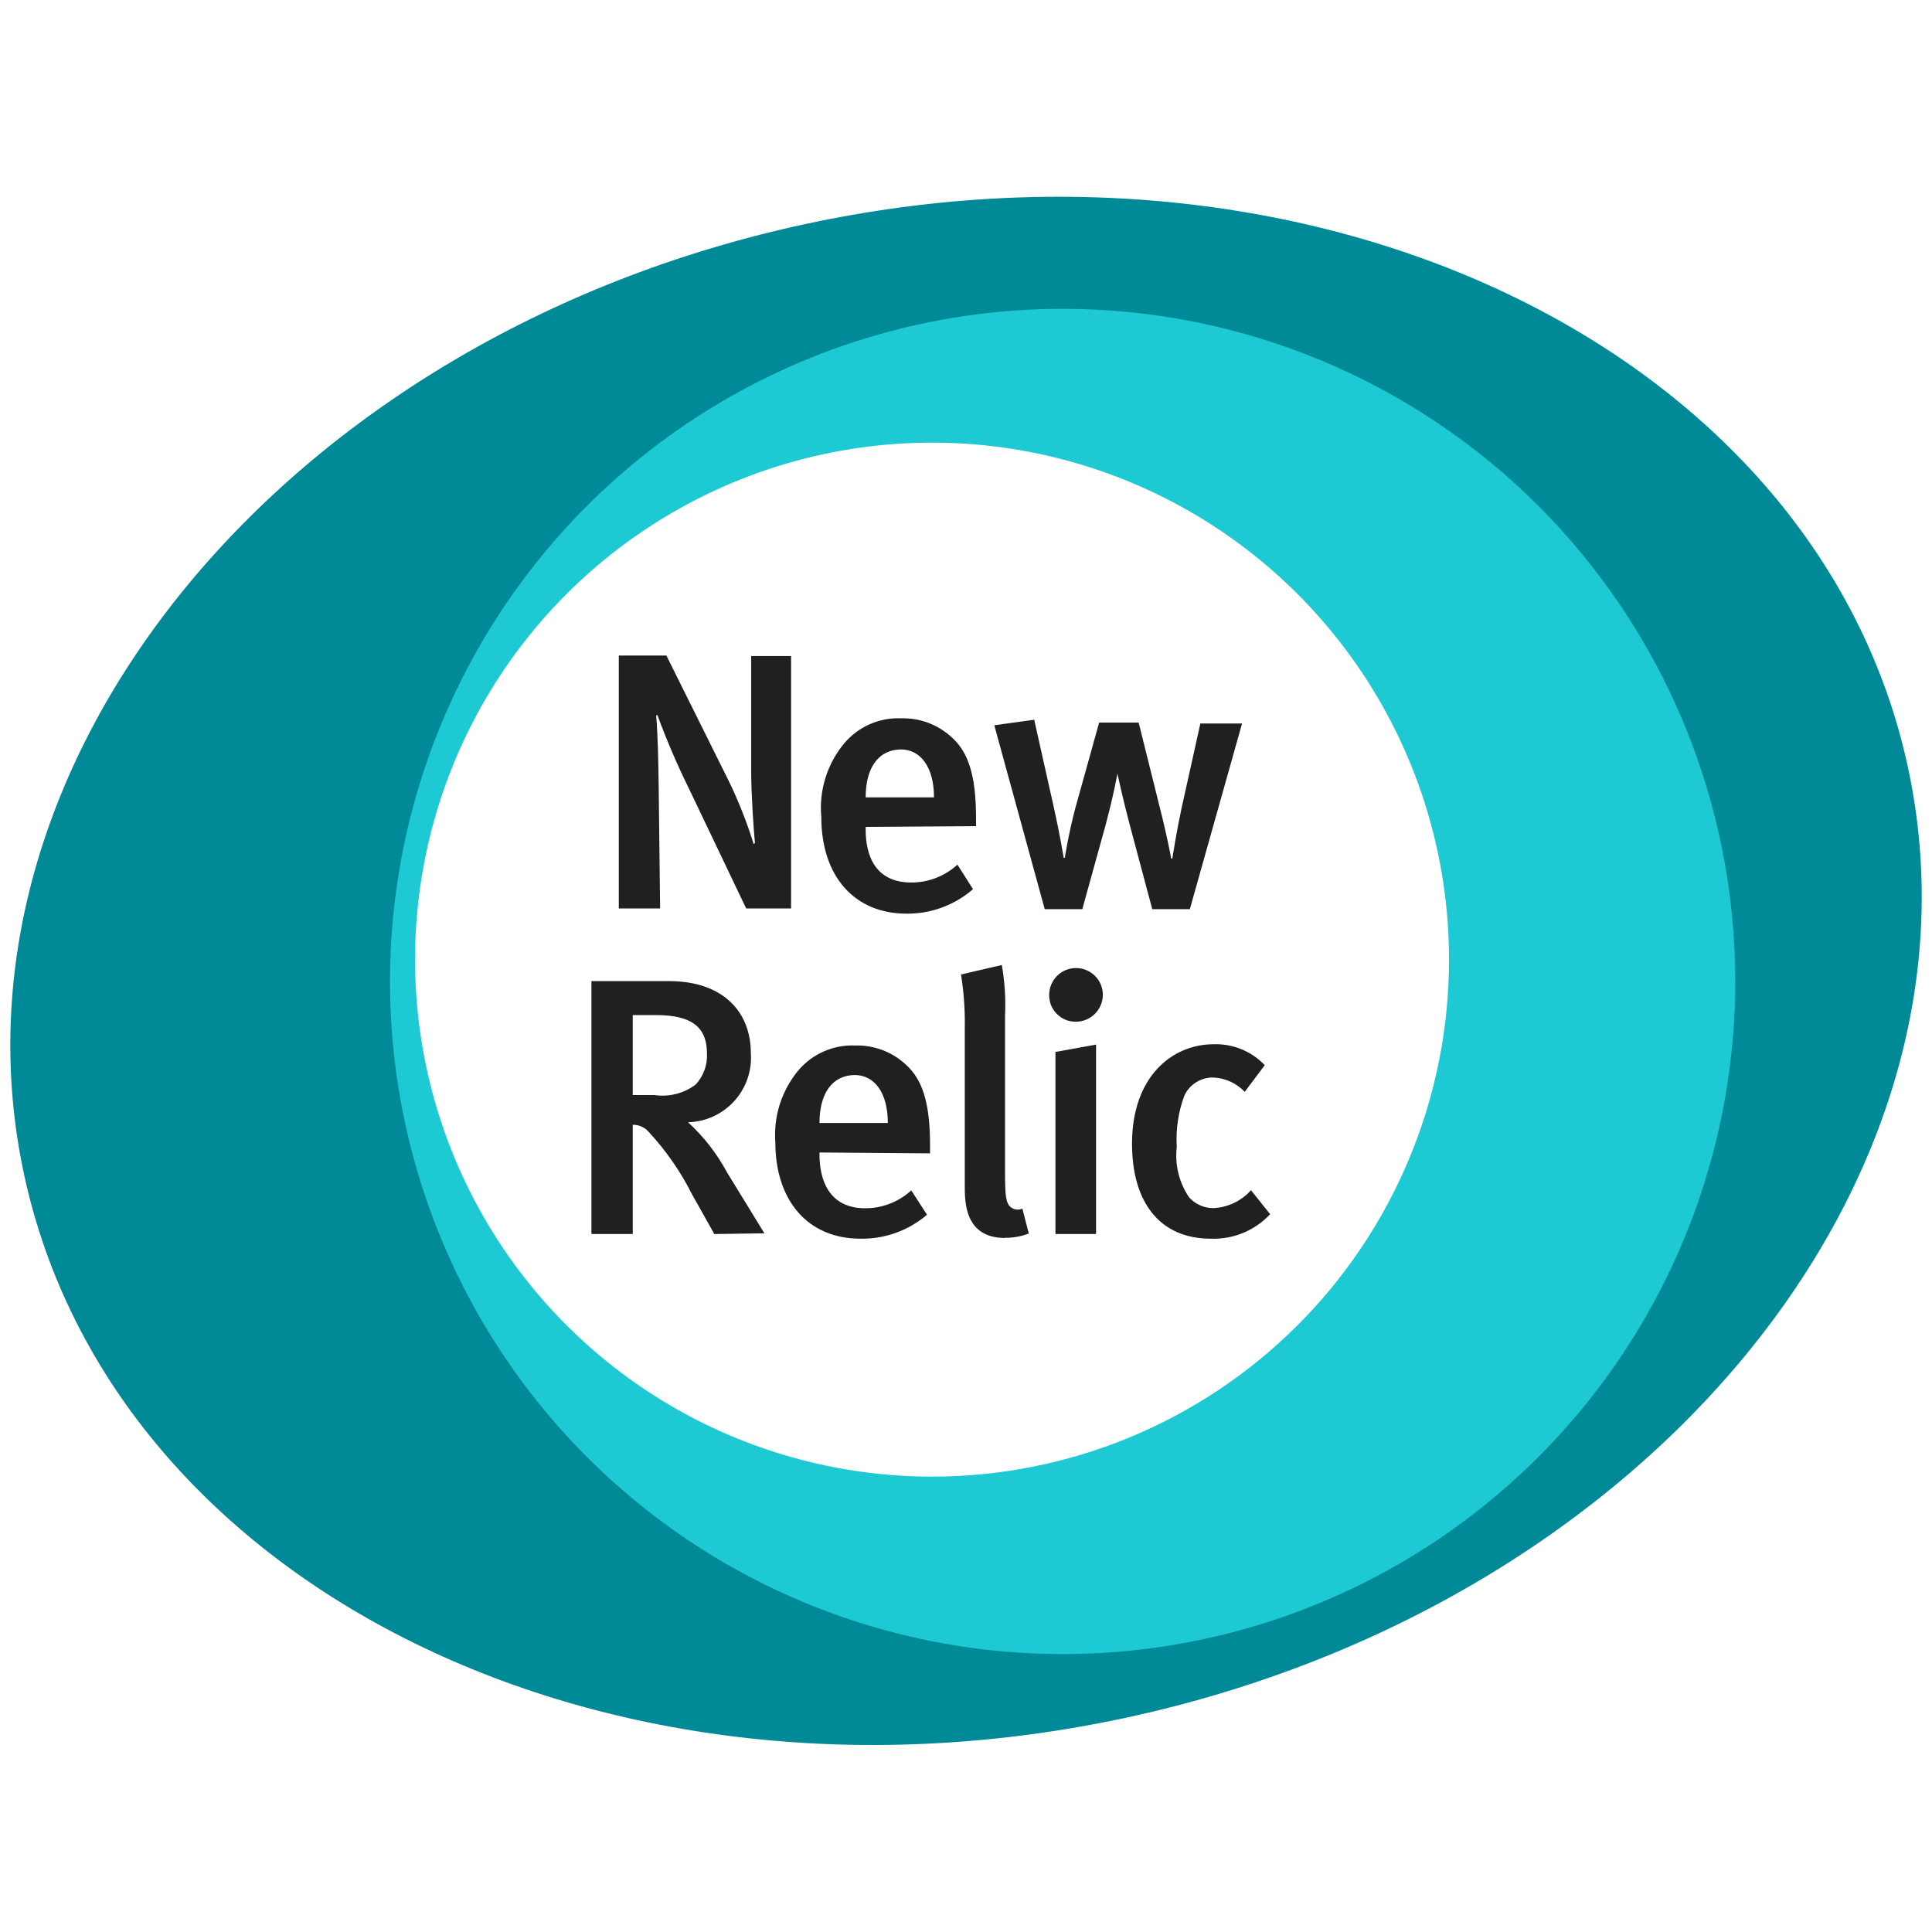
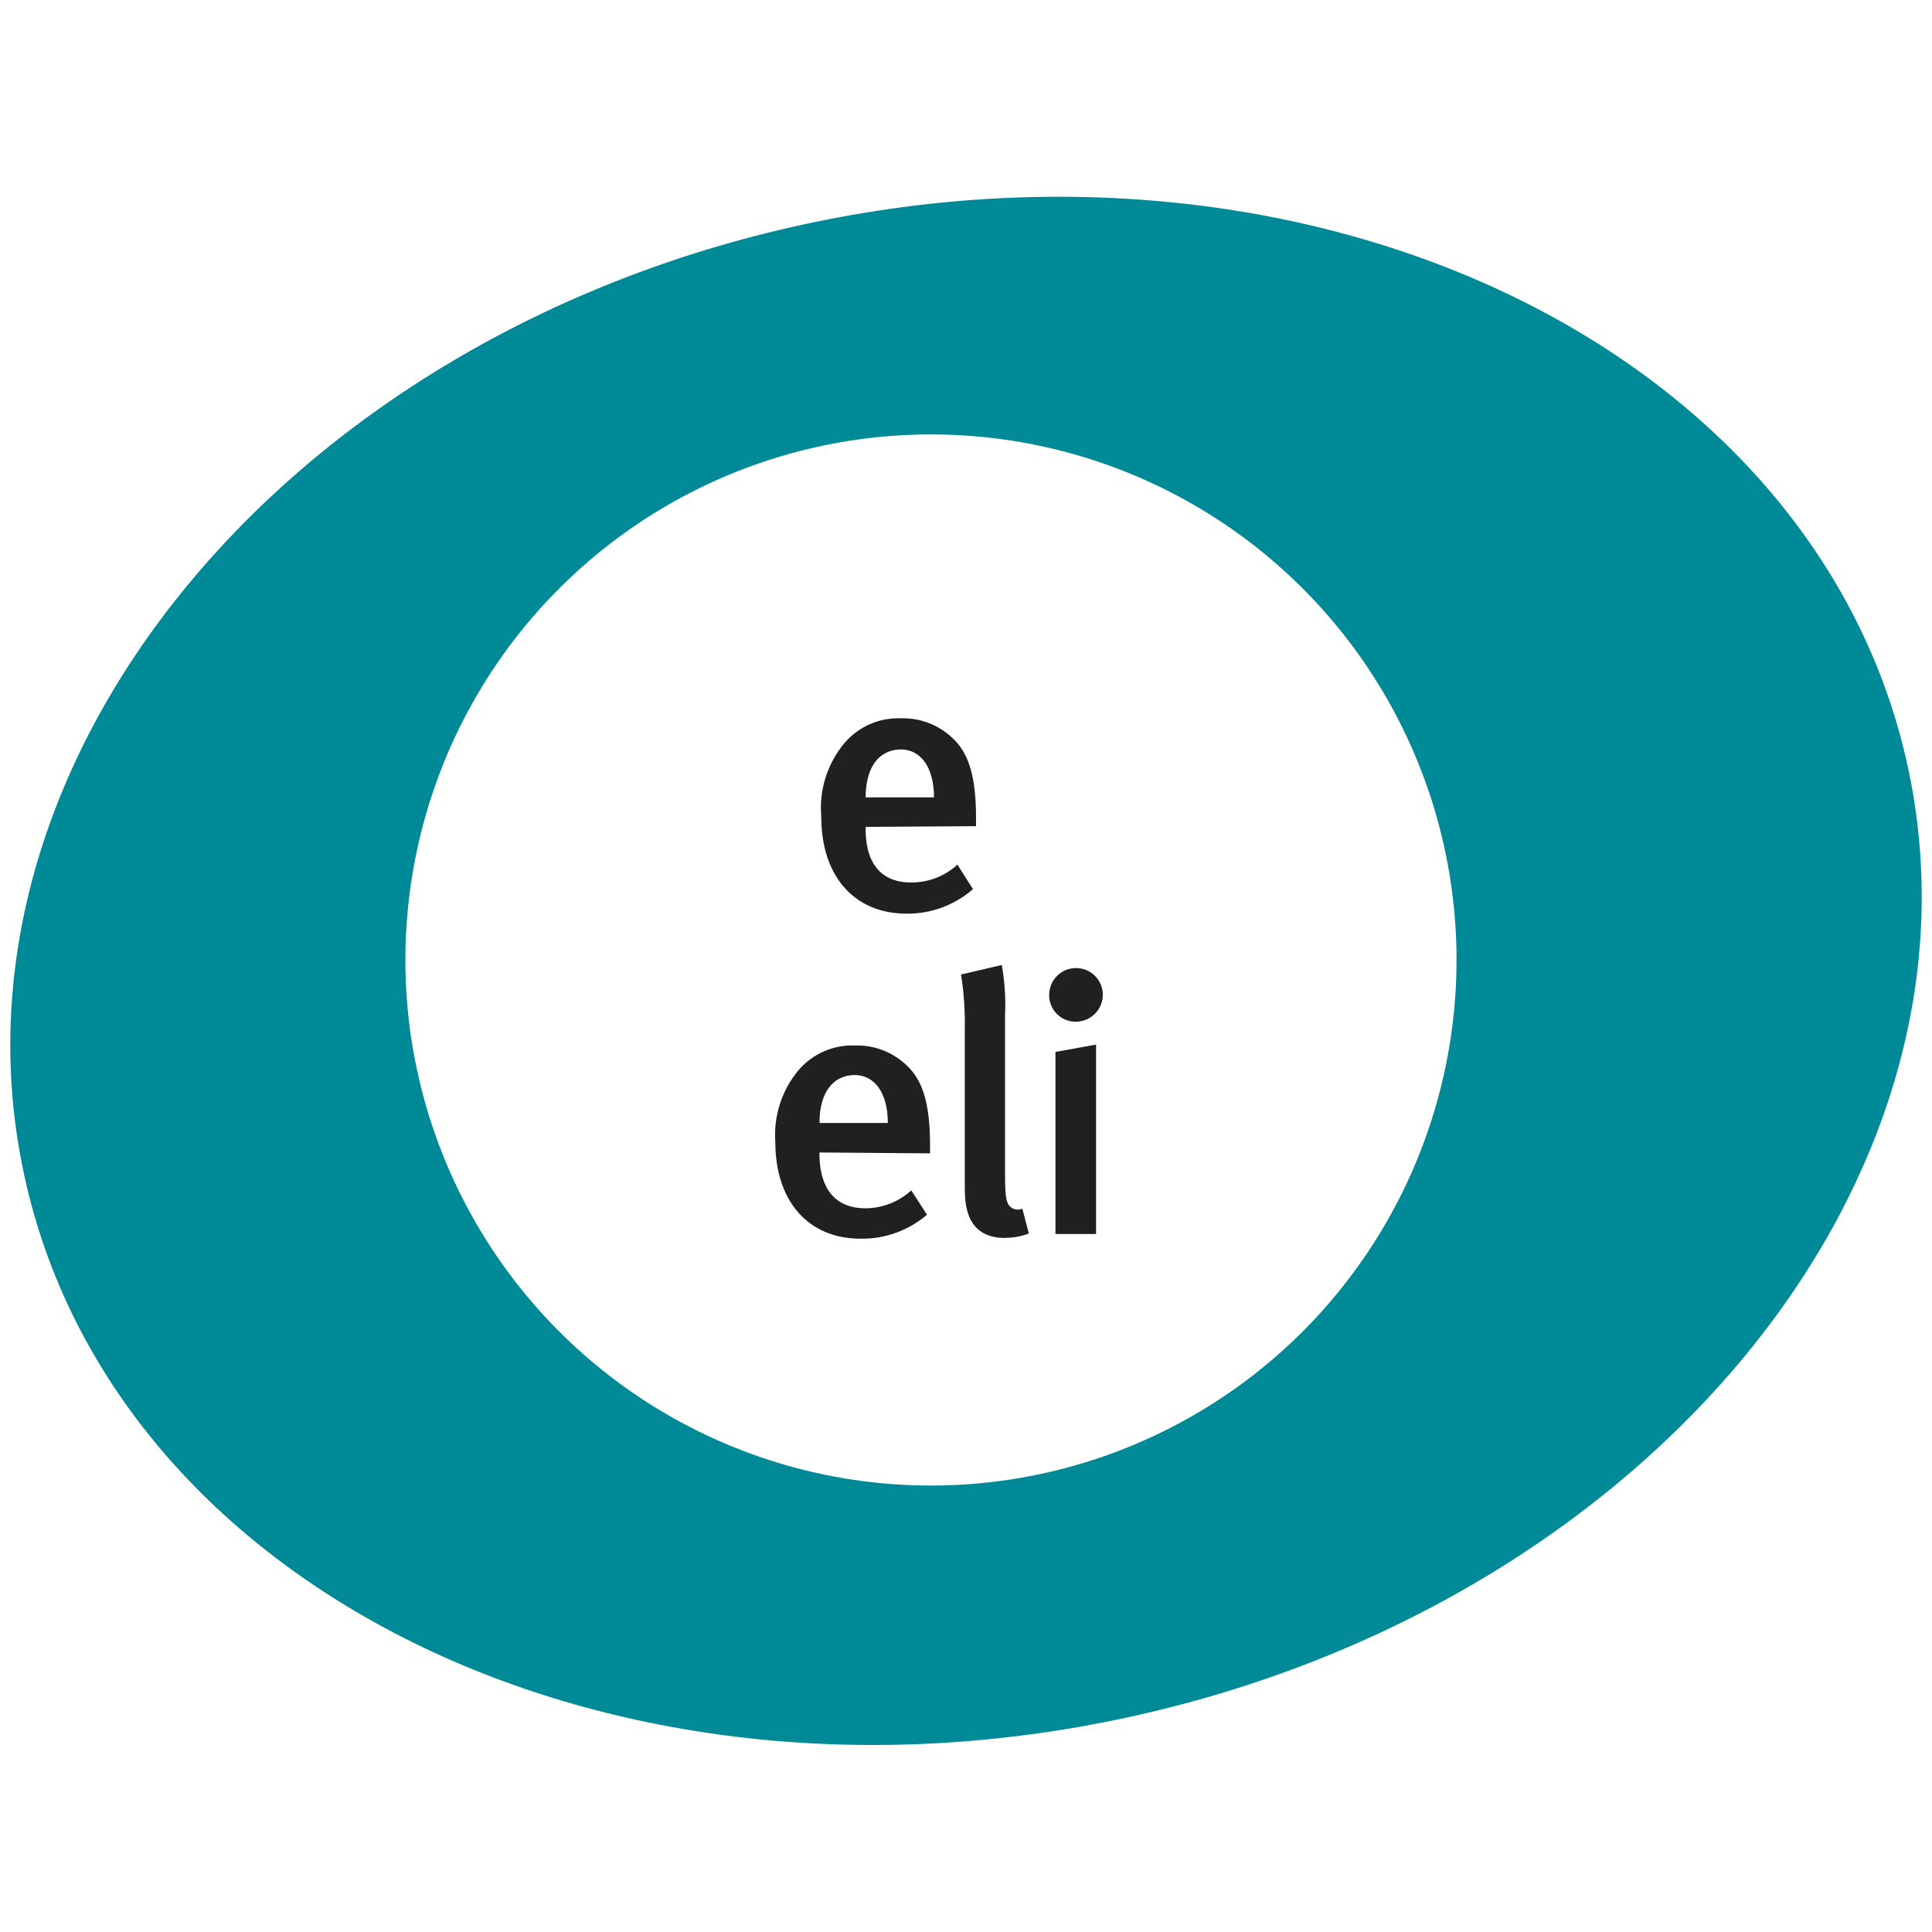
<svg xmlns="http://www.w3.org/2000/svg" width="90" height="90" viewBox="0 0 90 90" fill="none">
  <path d="M88.868 35.695C84.692 16.495 61.667 5.203 37.443 10.453C13.217 15.703 -3.041 35.57 1.134 54.77C5.309 73.97 28.334 85.261 52.559 79.995C76.784 74.728 93.043 54.895 88.868 35.695ZM43.376 69.203C38.533 69.205 33.799 67.77 29.771 65.081C25.744 62.392 22.605 58.569 20.75 54.095C18.896 49.621 18.41 44.698 19.354 39.949C20.297 35.199 22.628 30.835 26.052 27.41C29.476 23.986 33.839 21.653 38.588 20.708C43.337 19.762 48.261 20.247 52.735 22.099C57.209 23.952 61.033 27.09 63.724 31.117C66.415 35.143 67.851 39.877 67.851 44.72C67.851 51.212 65.272 57.438 60.683 62.029C56.093 66.621 49.868 69.201 43.376 69.203Z" fill="#008996" />
-   <path d="M49.476 14.386C43.28 14.392 37.224 16.233 32.074 19.68C26.925 23.126 22.913 28.022 20.545 33.748C18.178 39.475 17.561 45.774 18.774 51.851C19.986 57.928 22.973 63.508 27.357 67.888C31.741 72.267 37.325 75.248 43.403 76.454C49.481 77.66 55.78 77.037 61.504 74.663C67.227 72.29 72.119 68.272 75.56 63.119C79.001 57.966 80.836 51.908 80.835 45.712C80.835 41.595 80.023 37.519 78.447 33.716C76.871 29.914 74.56 26.459 71.648 23.55C68.736 20.64 65.278 18.334 61.474 16.761C57.67 15.189 53.593 14.382 49.476 14.386ZM43.376 68.787C38.614 68.778 33.961 67.358 30.006 64.706C26.051 62.054 22.97 58.289 21.154 53.887C19.338 49.484 18.868 44.643 19.804 39.973C20.739 35.304 23.038 31.016 26.409 27.653C29.781 24.29 34.073 22.002 38.745 21.078C43.417 20.154 48.258 20.635 52.655 22.462C57.053 24.288 60.811 27.378 63.453 31.34C66.096 35.301 67.505 39.958 67.501 44.72C67.499 47.885 66.873 51.018 65.659 53.941C64.445 56.863 62.667 59.518 60.427 61.753C58.186 63.988 55.527 65.76 52.602 66.967C49.676 68.174 46.541 68.792 43.376 68.787Z" fill="#1DCAD3" />
-   <path d="M34.76 42.32L32.118 36.786C31.556 35.65 31.056 34.484 30.618 33.295L30.568 33.345C30.651 34.328 30.668 35.578 30.684 36.611L30.751 42.32H28.826V30.537H31.043L33.901 36.286C34.383 37.264 34.787 38.279 35.109 39.32L35.168 39.27C35.109 38.67 34.993 36.986 34.993 35.937V30.561H36.851V42.32H34.76Z" fill="#212021" />
  <path d="M40.326 38.52V38.653C40.326 39.845 40.767 41.111 42.451 41.111C43.246 41.113 44.014 40.816 44.601 40.278L45.326 41.42C44.469 42.166 43.37 42.572 42.234 42.562C39.792 42.562 38.259 40.812 38.259 38.053C38.204 37.438 38.27 36.819 38.455 36.23C38.639 35.641 38.938 35.093 39.334 34.62C39.657 34.238 40.063 33.936 40.521 33.735C40.979 33.534 41.476 33.441 41.976 33.462C42.851 33.436 43.701 33.757 44.342 34.353C45.092 35.028 45.467 36.087 45.467 38.095V38.486L40.326 38.52ZM41.992 34.911C40.934 34.911 40.326 35.745 40.326 37.145H43.509C43.509 35.745 42.892 34.911 41.959 34.911" fill="#212021" />
-   <path d="M55.427 42.353H53.677L52.618 38.386C52.343 37.361 52.052 36.036 52.052 36.036C52.052 36.036 51.918 36.87 51.493 38.47L50.418 42.353H48.668L46.318 33.786L48.177 33.528L49.11 37.695C49.352 38.77 49.552 39.962 49.552 39.962H49.602C49.602 39.962 49.777 38.837 50.093 37.645L51.202 33.661H53.043L54.01 37.545C54.368 38.937 54.56 39.995 54.56 39.995H54.61C54.61 39.995 54.818 38.687 55.035 37.678L55.918 33.703H57.86L55.427 42.353Z" fill="#212021" />
-   <path d="M33.276 57.486L32.251 55.661C31.721 54.603 31.045 53.624 30.242 52.753C30.149 52.64 30.032 52.549 29.9 52.487C29.767 52.425 29.622 52.394 29.476 52.395V57.486H27.551V45.703H31.151C33.784 45.703 34.976 47.236 34.976 49.036C35.008 49.444 34.956 49.853 34.825 50.24C34.693 50.627 34.484 50.983 34.21 51.286C33.936 51.589 33.604 51.834 33.233 52.004C32.861 52.175 32.459 52.268 32.051 52.278C32.787 52.953 33.404 53.748 33.876 54.628L35.609 57.453L33.276 57.486ZM30.551 47.286H29.476V51.011H30.484C30.822 51.062 31.166 51.045 31.496 50.96C31.827 50.876 32.137 50.726 32.409 50.52C32.587 50.328 32.725 50.102 32.815 49.856C32.905 49.61 32.946 49.348 32.934 49.087C32.934 47.895 32.292 47.286 30.551 47.286Z" fill="#212021" />
  <path d="M38.175 53.687V53.786C38.175 54.978 38.625 56.286 40.309 56.286C41.102 56.286 41.865 55.989 42.45 55.453L43.184 56.587C42.321 57.325 41.219 57.722 40.084 57.703C37.65 57.703 36.117 55.953 36.117 53.195C36.032 51.987 36.417 50.793 37.192 49.861C37.515 49.48 37.921 49.178 38.379 48.977C38.837 48.776 39.334 48.682 39.834 48.703C40.709 48.678 41.559 48.998 42.2 49.595C42.95 50.27 43.325 51.328 43.325 53.337V53.728L38.175 53.687ZM39.842 50.078C38.784 50.078 38.175 50.911 38.175 52.312H41.359C41.359 50.911 40.742 50.078 39.809 50.078" fill="#212021" />
  <path d="M46.826 57.67C44.943 57.67 44.943 56.003 44.943 55.236V47.895C44.959 47.058 44.9 46.221 44.768 45.395L46.668 44.953C46.806 45.734 46.856 46.528 46.818 47.32V54.62C46.818 55.77 46.876 55.962 47.009 56.161C47.083 56.249 47.183 56.31 47.294 56.336C47.405 56.361 47.522 56.35 47.626 56.303L47.926 57.462C47.567 57.6 47.185 57.668 46.801 57.661" fill="#212021" />
  <path d="M50.084 47.595C49.922 47.593 49.762 47.559 49.614 47.495C49.466 47.43 49.332 47.338 49.219 47.221C49.107 47.105 49.019 46.968 48.96 46.818C48.901 46.667 48.872 46.506 48.875 46.345C48.875 46.013 49.007 45.695 49.241 45.461C49.476 45.227 49.794 45.095 50.125 45.095C50.457 45.095 50.775 45.227 51.009 45.461C51.244 45.695 51.375 46.013 51.375 46.345C51.373 46.677 51.239 46.995 51.004 47.229C50.768 47.463 50.449 47.595 50.117 47.595H50.084ZM49.167 57.486V49.003L51.059 48.661V57.486H49.167Z" fill="#212021" />
-   <path d="M56.401 57.703C54.051 57.703 52.734 56.036 52.734 53.278C52.734 50.145 54.609 48.645 56.534 48.645C56.978 48.63 57.42 48.709 57.831 48.877C58.241 49.045 58.612 49.298 58.918 49.62L57.984 50.861C57.605 50.462 57.085 50.223 56.534 50.195C56.252 50.187 55.972 50.262 55.731 50.41C55.49 50.557 55.297 50.773 55.176 51.028C54.89 51.794 54.768 52.612 54.818 53.428C54.721 54.255 54.925 55.089 55.393 55.778C55.537 55.938 55.713 56.065 55.91 56.151C56.107 56.237 56.319 56.281 56.534 56.278C56.865 56.262 57.19 56.179 57.489 56.036C57.788 55.893 58.056 55.692 58.276 55.445L59.168 56.562C58.817 56.938 58.389 57.236 57.913 57.432C57.437 57.63 56.924 57.722 56.409 57.703" fill="#212021" />
</svg>